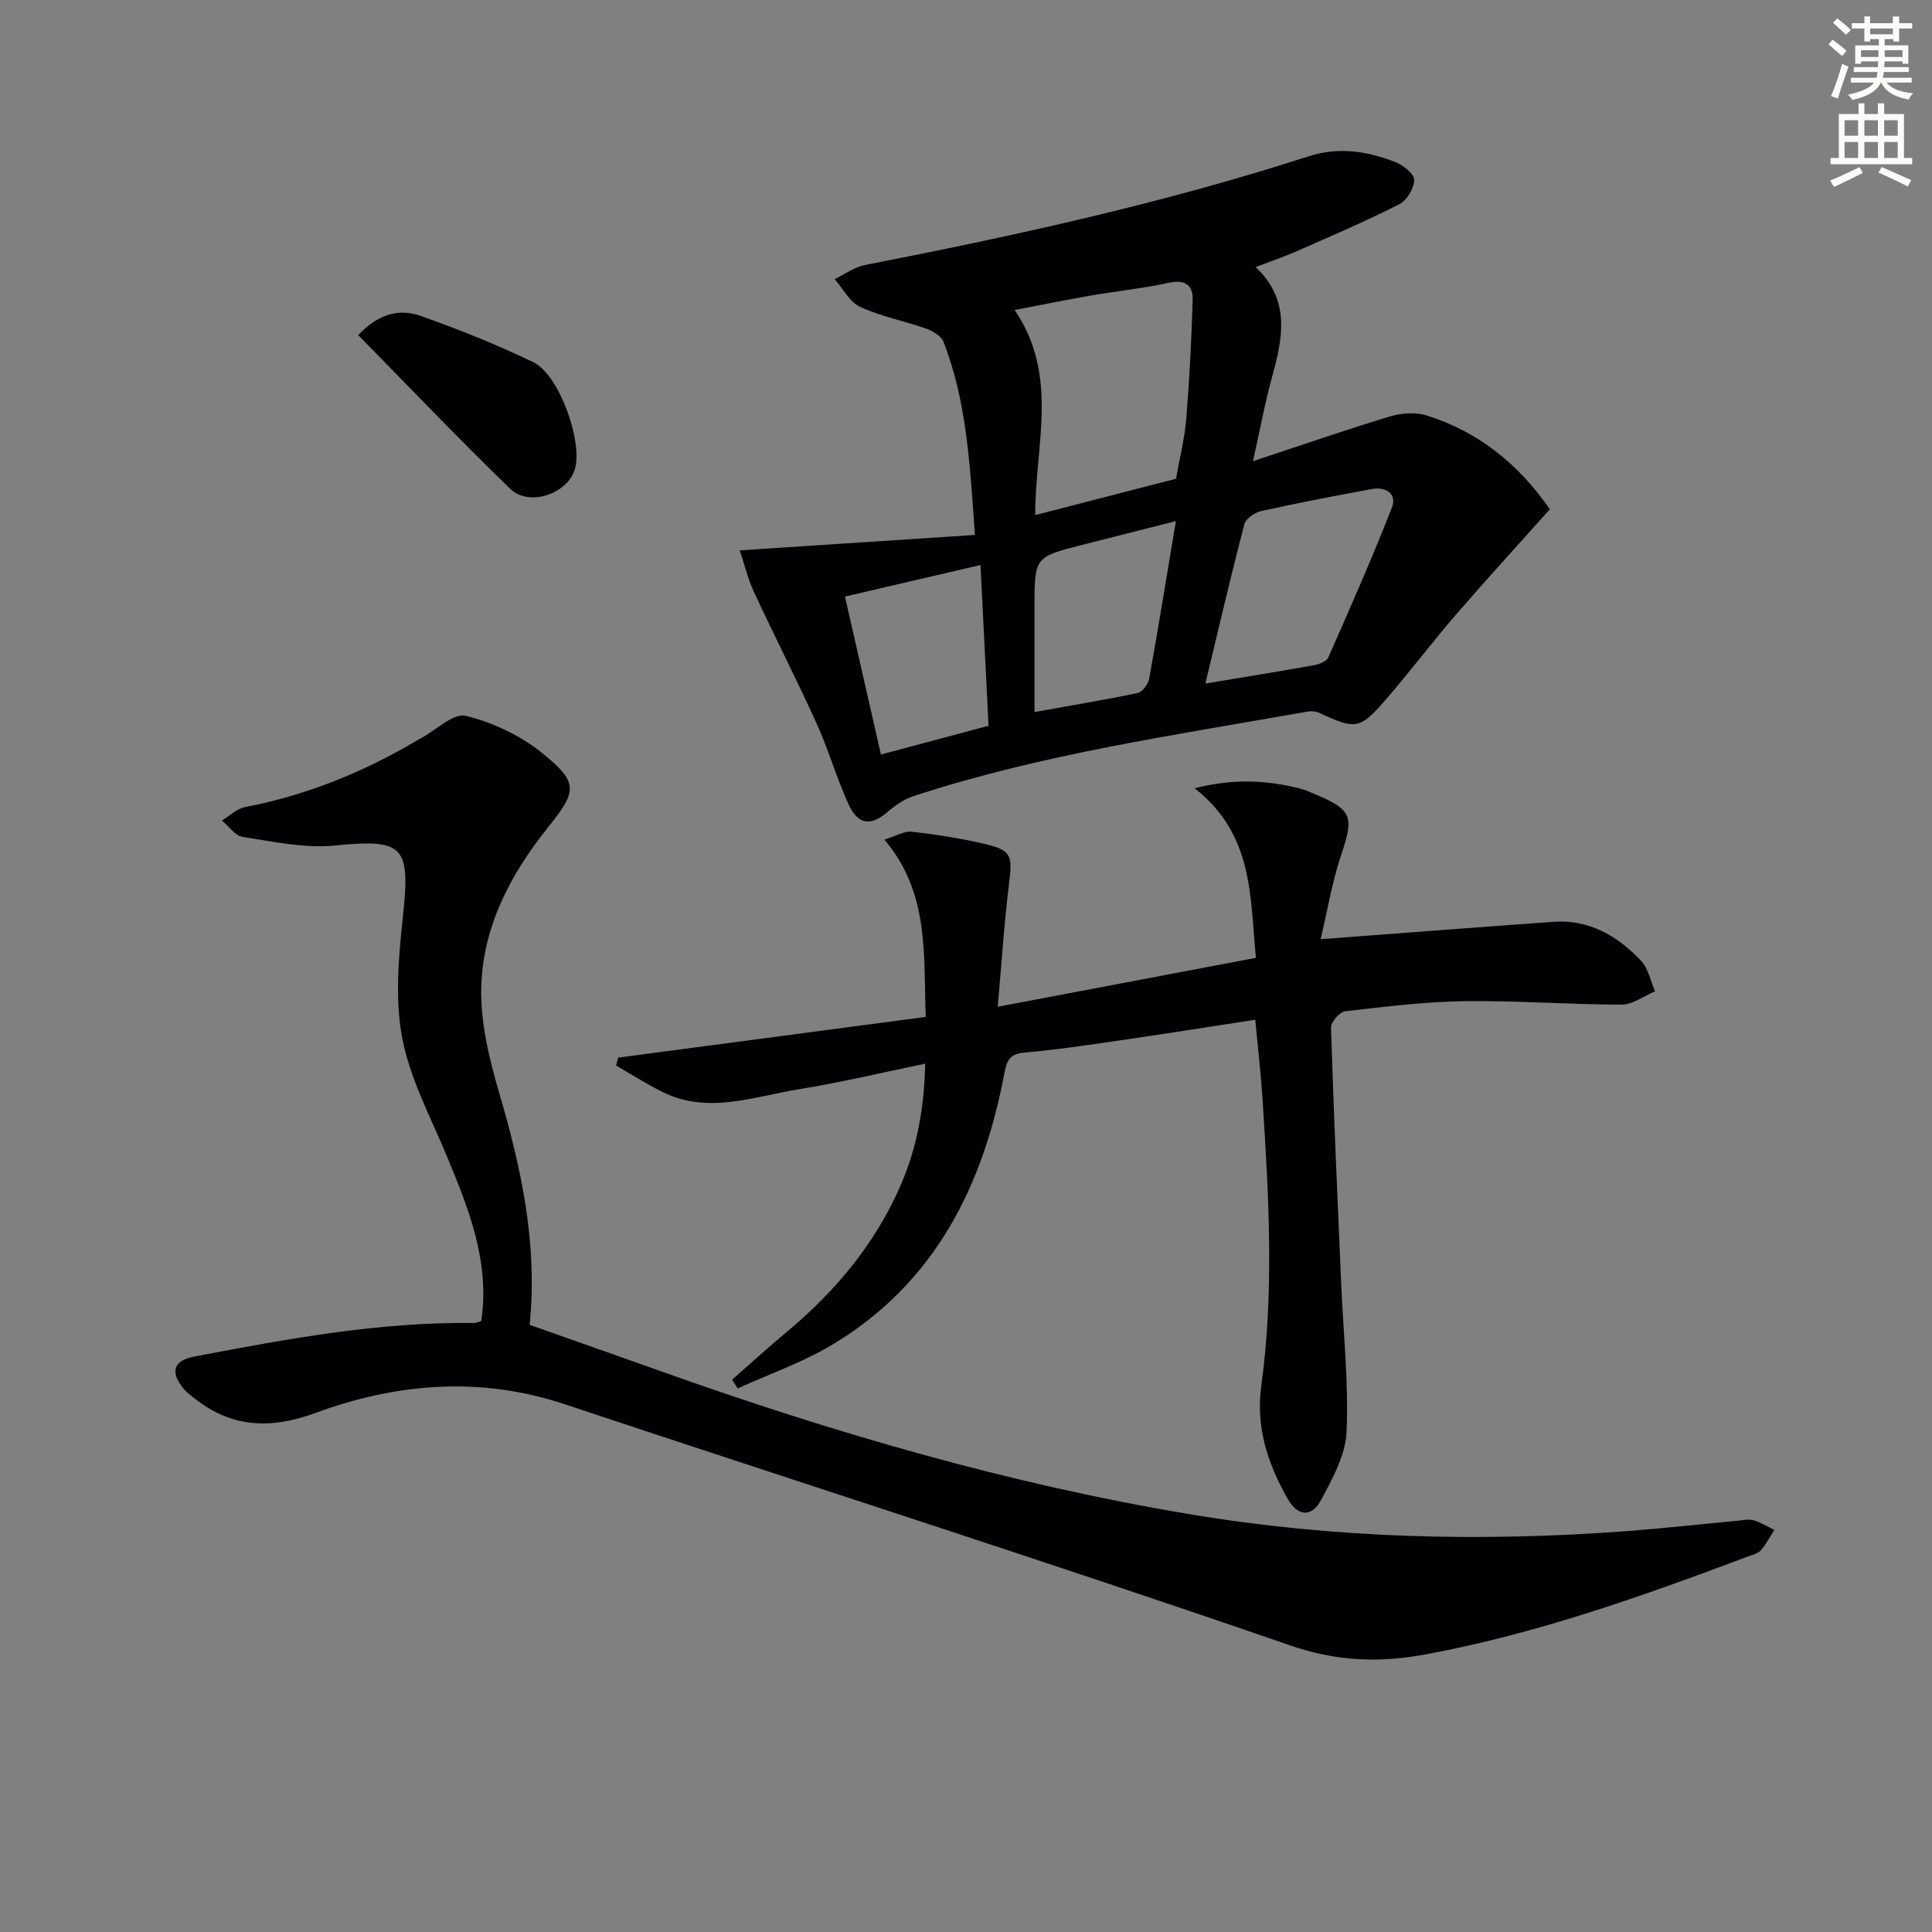
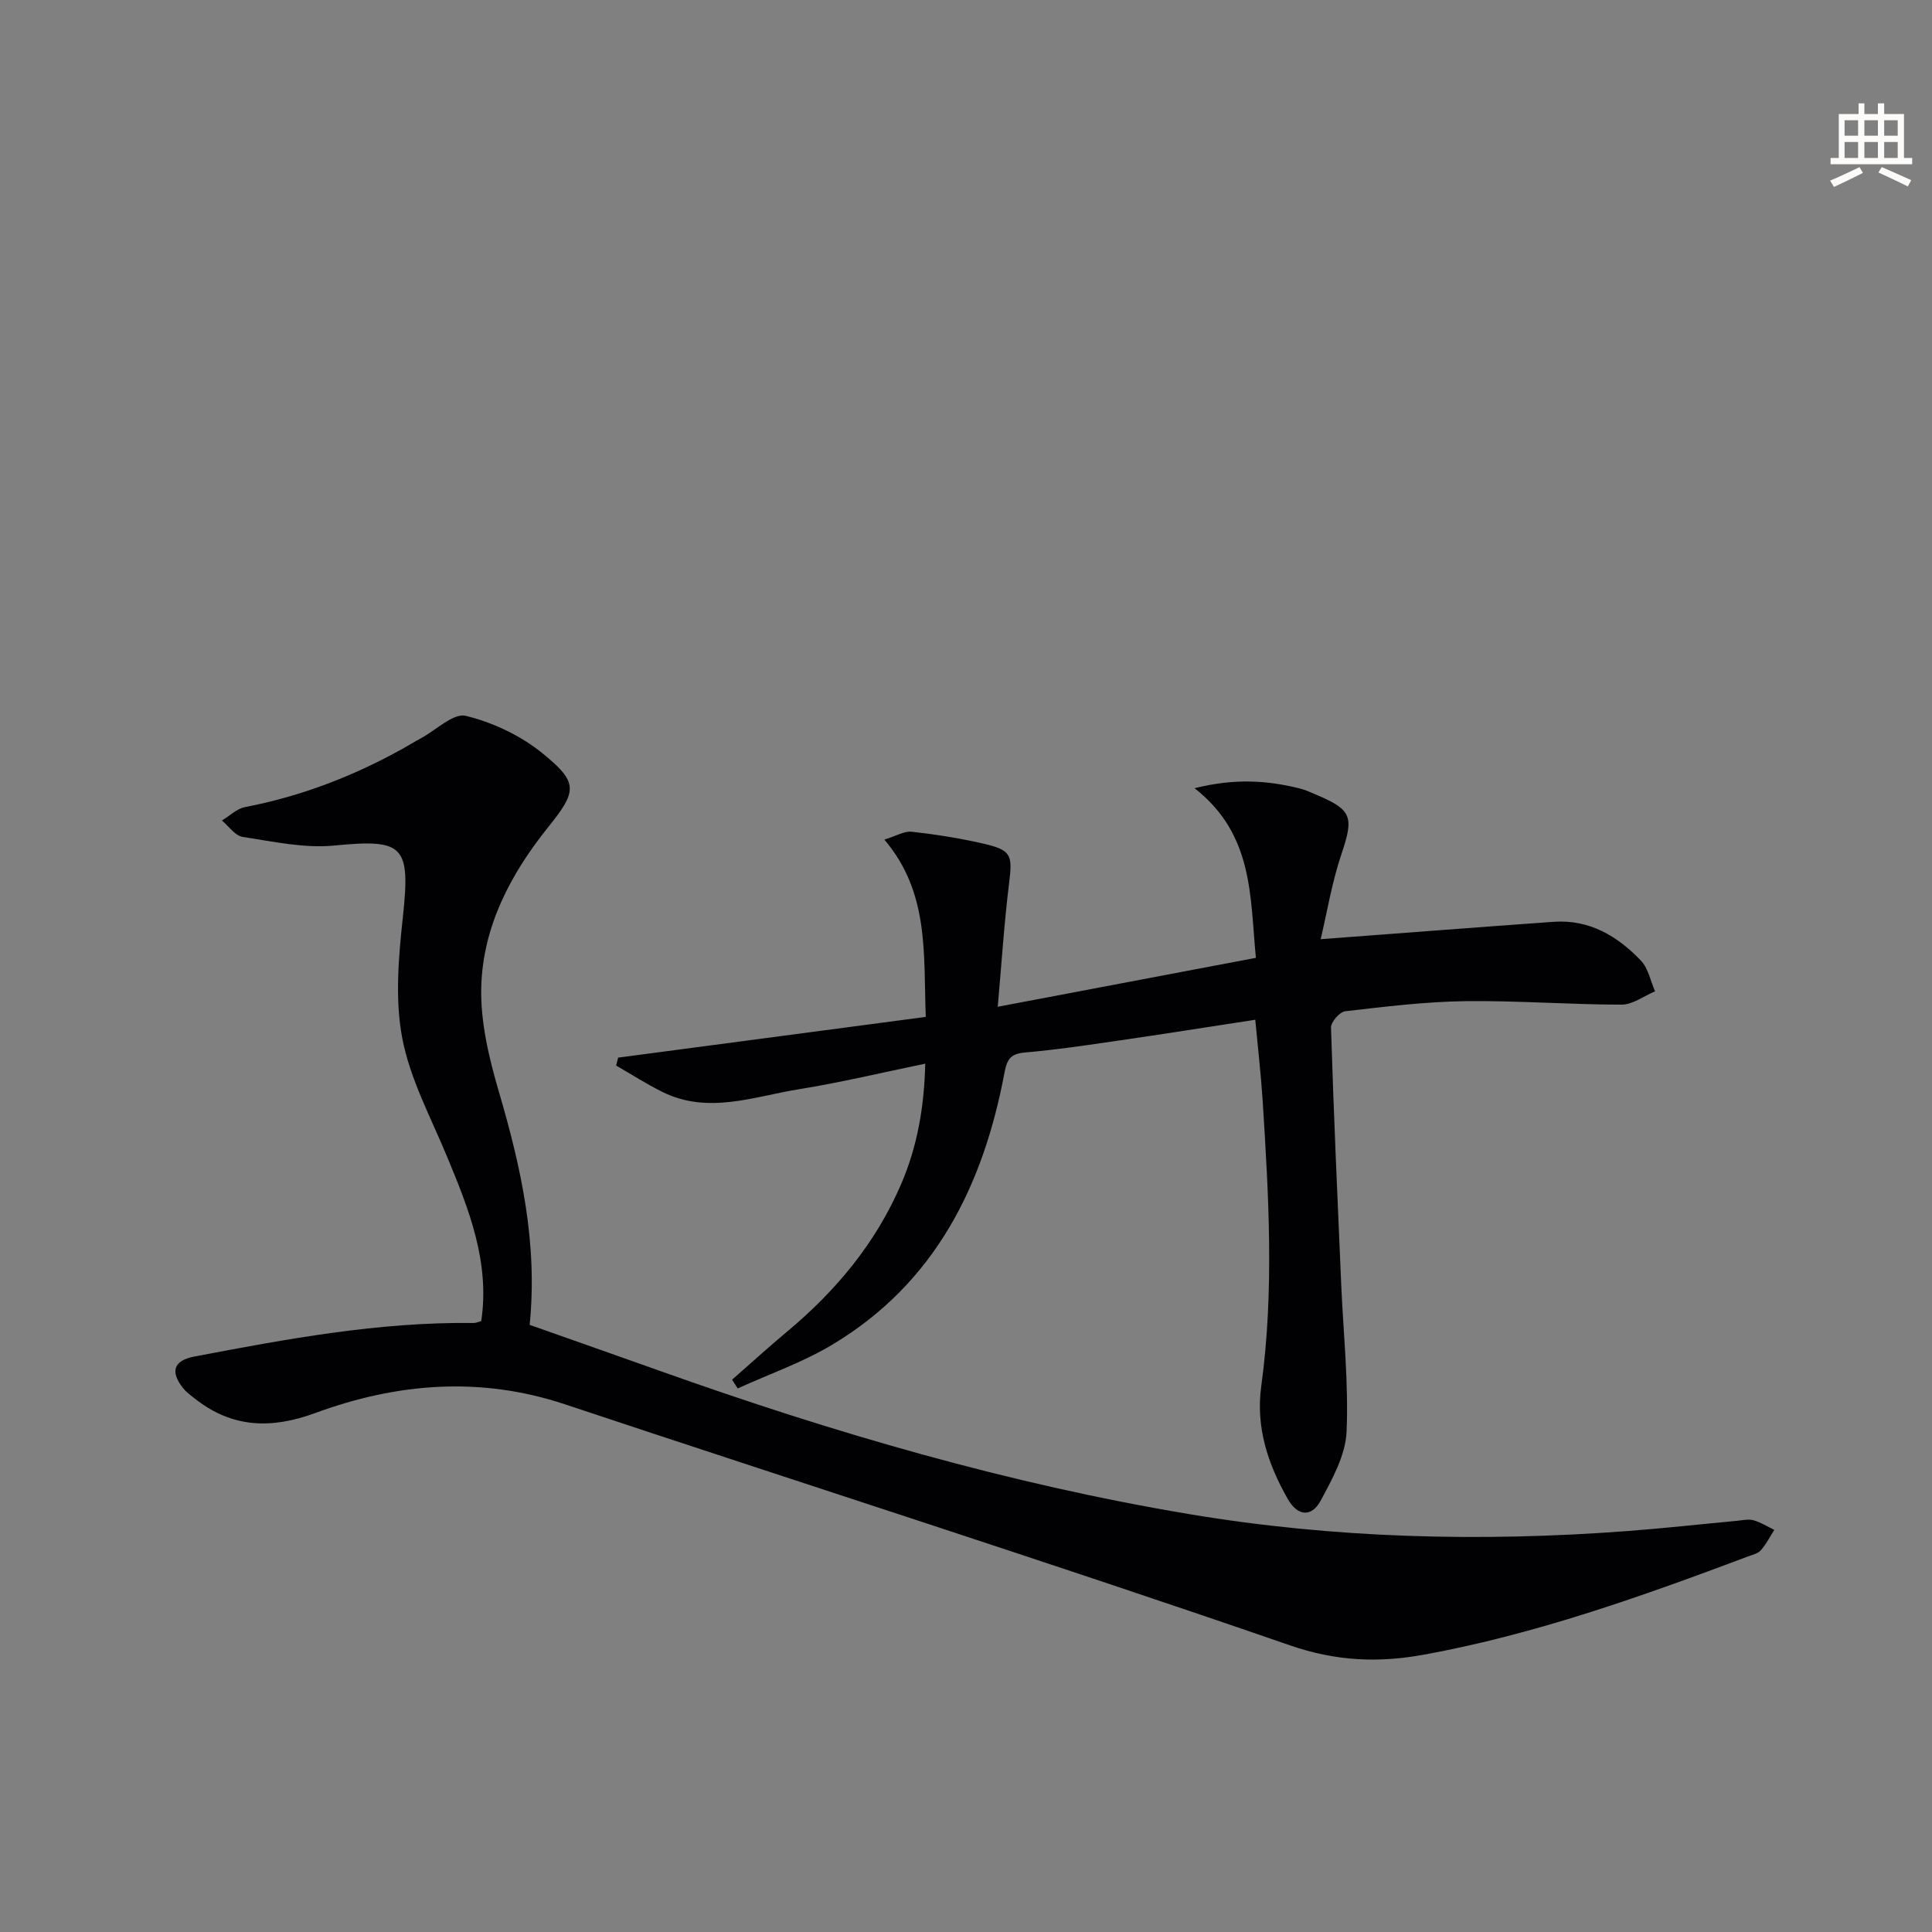
<svg xmlns="http://www.w3.org/2000/svg" enable-background="new 0 0 400 400" viewBox="0 0 400 400">
  <rect x="0" y="0" width="400" height="400" fill="#808080" stroke="none" />
-   <path d="m378.6 9.2.8-1c.9.7 1.9 1.4 2.9 2.3l-.9 1.1c-1.1-.9-2-1.7-2.8-2.4zm.5 10.7c.9-2.1 1.6-4.3 2.3-6.7.4.2.8.4 1.3.6-.7 2.1-1.5 4.3-2.2 6.6zm.4-15.2.9-.9c1 .8 2 1.6 2.8 2.4l-1 1c-1-.9-1.9-1.8-2.7-2.5zm12.5-1.3h1.2v1.4h2.7v1.1h-2.7v2.7h-1.2v-.5h-1.8v1.3h4.9v3.8h-1.2v-.5h-3.7c0 .4-.1.9-.1 1.2h5.1v1h-5.2c0 .5-.1.9-.2 1.2h6v1h-5.2c1.1 1.3 2.9 2 5.5 2.2-.4.4-.7.8-.9 1.3-2.9-.5-4.8-1.6-5.7-3.5h-.1c-.8 1.7-2.7 2.9-5.9 3.6-.2-.4-.6-.8-.9-1.1 2.8-.6 4.6-1.4 5.4-2.5h-4.8v-1h5.3c.1-.3.2-.7.2-1.2h-4.9v-1h5c0-.4 0-.8.1-1.2h-3.6v.5h-1.2v-3.8h4.9v-1.3h-1.8v.5h-1.2v-2.7h-2.6v-1.1h2.6v-1.4h1.2v1.4h4.7v-1.4zm-6.7 8.4h3.6c0-.4 0-.9 0-1.4h-3.6zm1.9-4.7h4.7v-1.2h-4.7zm6.7 3.3h-3.7v1.4h3.7z" fill="#fcfbfa" />
  <path d="m384.7 21.4h1.3v2.2h2.8v-2.2h1.3v2.2h4.1v9.1h1.7v1.3h-16.9v-1.3h1.7v-9.1h4.1v-2.2zm.3 13.2.7 1.2c-1.8.9-3.8 1.9-6 2.9-.2-.4-.5-.8-.8-1.3 2.4-1 4.4-2 6.1-2.8zm-3.1-6.5h2.8v-3.2h-2.8zm0 4.6h2.8v-3.3h-2.8zm4.1-4.6h2.8v-3.2h-2.8zm0 4.6h2.8v-3.3h-2.8zm3.6 1.9c2.1.9 4.1 1.8 6.1 2.7l-.7 1.3c-2.2-1.1-4.2-2-6.1-2.9zm3.3-9.7h-2.8v3.2h2.8zm-2.8 7.8h2.8v-3.3h-2.8z" fill="#fcfbfa" />
  <g fill="#010103">
-     <path d="m153.16 113.95c16.68-1.09 32.43-2.13 48.69-3.2-1.05-14.52-1.67-27.59-6.5-39.96-.47-1.21-2.2-2.25-3.57-2.74-4.53-1.6-9.34-2.51-13.67-4.5-2.19-1.01-3.56-3.78-5.31-5.76 2.09-1 4.08-2.49 6.28-2.92 30.96-6.05 61.75-12.77 91.79-22.49 6.32-2.04 12.15-1.08 17.95 1.15 1.65.63 3.97 2.45 3.97 3.71 0 1.73-1.53 4.26-3.11 5.06-6.96 3.53-14.15 6.6-21.29 9.75-2.57 1.13-5.25 2.03-8.43 3.24 7.26 6.83 5.63 14.65 3.43 22.67-1.48 5.37-2.49 10.88-3.98 17.53 10.25-3.39 19.29-6.53 28.44-9.29 2.35-.71 5.27-.9 7.57-.17 10.67 3.37 18.96 10.02 25.46 19.41-6.62 7.41-13.13 14.51-19.43 21.8-5 5.79-9.61 11.93-14.63 17.71-5.31 6.11-6.18 6.13-13.68 2.64-.7-.32-1.63-.41-2.39-.27-27.43 4.87-55.06 8.8-81.66 17.52-1.95.64-3.79 1.93-5.37 3.29-3.47 2.98-6.11 2.69-8.11-1.77-2.44-5.43-4.11-11.21-6.57-16.64-4.16-9.17-8.76-18.14-13-27.28-1.25-2.74-1.95-5.73-2.88-8.49zm90.32-14.83c.75-4.27 1.78-8.31 2.12-12.4.67-8.2 1.09-16.43 1.33-24.66.09-3.07-1.6-4.24-4.95-3.51-5.34 1.16-10.8 1.72-16.19 2.65-5.07.88-10.1 1.91-15.72 2.98 9.28 13.64 4.23 27.98 4.26 42.46 10.18-2.62 19.74-5.09 29.15-7.52zm6.08 42.4c8.18-1.36 15.38-2.52 22.55-3.81 1.05-.19 2.54-.78 2.9-1.59 4.54-10.3 9.09-20.59 13.18-31.07 1.08-2.77-1.24-4.34-4.12-3.81-7.67 1.41-15.32 2.88-22.93 4.56-1.34.3-3.19 1.56-3.5 2.71-2.81 10.71-5.31 21.5-8.08 33.01zm-6.1-33.63c-6.56 1.66-12.9 3.28-19.25 4.88-10.03 2.54-10.03 2.54-10.03 13v21.65c7.72-1.39 14.56-2.51 21.34-3.94.99-.21 2.19-1.8 2.4-2.92 1.9-10.56 3.61-21.15 5.54-32.67zm-61.07 48.33c7.69-2.06 14.85-3.97 22.28-5.96-.55-10.94-1.08-21.57-1.67-33.28-10.04 2.34-18.96 4.41-28.06 6.53 2.61 11.46 4.99 21.9 7.45 32.71z" />
    <path d="m99.64 273.51c1.81-12.26-2.56-23.15-7.09-34.06-3.36-8.11-7.68-16.1-9.28-24.58-1.53-8.11-.74-16.85.16-25.19 1.57-14.62.13-16.03-14.19-14.62-6.23.61-12.71-.83-19.01-1.79-1.56-.24-2.86-2.21-4.28-3.39 1.59-.96 3.08-2.46 4.8-2.79 11.54-2.21 22.32-6.36 32.55-12.04 1.31-.73 2.58-1.52 3.9-2.23 3.1-1.68 6.69-5.24 9.24-4.61 5.58 1.36 11.29 4.05 15.76 7.66 7.62 6.16 7.33 7.87 1.24 15.45-7.77 9.69-13.46 20.54-13.8 33-.2 7.28 1.62 14.82 3.7 21.9 4.57 15.58 8.01 31.2 6.32 48.08 9.08 3.21 18.14 6.38 27.17 9.6 35.7 12.72 72 23.33 109.42 29.59 29.99 5.01 60.22 5.78 90.52 3.51 7.62-.57 15.22-1.42 22.83-2.13 1.16-.11 2.4-.41 3.47-.11 1.49.42 2.86 1.31 4.28 1.99-.91 1.42-1.68 2.97-2.79 4.22-.6.68-1.73.93-2.66 1.28-21.92 8.23-43.96 16.11-67.08 20.33-9.31 1.7-18.11 1.4-27.72-1.92-49.82-17.22-100.05-33.23-150.06-49.89-17.58-5.86-34.8-4.45-51.74 1.77-9.05 3.33-17.11 3.14-24.8-2.85-.91-.71-1.89-1.41-2.6-2.3-2.74-3.45-1.92-5.73 2.37-6.54 19.09-3.63 38.2-7.19 57.76-6.94.47.03.93-.21 1.61-.4z" />
    <path d="m260.02 198.31c-1.24-12.72-.44-25.52-12.7-35.12 8.48-2.11 15.08-1.58 21.66.02 1.28.31 2.5.89 3.72 1.41 7.26 3.07 7.59 4.61 5.04 12.18-1.97 5.83-2.97 11.99-4.31 17.65 16.86-1.26 32.54-2.48 48.22-3.6 7.4-.53 13.23 2.95 18.08 8.03 1.53 1.6 1.98 4.21 2.93 6.36-2.31.97-4.62 2.76-6.93 2.76-10.8-.01-21.61-.86-32.41-.72-8.28.11-16.57 1.14-24.81 2.09-1.14.13-2.98 2.24-2.94 3.39.55 17.78 1.35 35.55 2.12 53.32.44 10.13 1.55 20.29 1.1 30.38-.22 4.83-2.95 9.75-5.34 14.2-1.9 3.53-4.79 3.3-6.86-.36-4.08-7.18-6.63-14.8-5.46-23.31 2.7-19.72 1.54-39.48.28-59.23-.35-5.42-.98-10.82-1.52-16.63-9.82 1.5-19.12 2.98-28.43 4.33-6.41.93-12.82 1.89-19.26 2.45-2.94.26-3.7 1.36-4.23 4.16-4.4 23.46-14.4 43.58-35.62 56.31-6.14 3.69-13.06 6.09-19.62 9.08-.39-.6-.78-1.21-1.16-1.81 3.8-3.33 7.54-6.74 11.42-9.98 10.11-8.44 18.34-18.32 23.58-30.51 3.38-7.85 4.79-16.09 4.99-24.94-9.03 1.86-17.53 3.91-26.13 5.29-9.37 1.51-18.82 5.27-28.31.55-3.28-1.63-6.38-3.62-9.56-5.45.14-.55.28-1.1.42-1.64 21.14-2.8 42.29-5.6 63.69-8.43-.49-13.25.74-25.73-8.57-36.71 2.45-.75 4.12-1.8 5.66-1.63 4.94.55 9.88 1.33 14.72 2.44 5.98 1.37 6.17 2.34 5.43 8.31-1.01 8.21-1.54 16.49-2.34 25.49 18.16-3.45 35.46-6.72 53.45-10.13z" />
-     <path d="m74.16 69.38c4.33-4.59 8.67-5.47 12.88-3.99 7.94 2.8 15.8 5.95 23.39 9.61 5.36 2.58 10.29 16.53 8.59 22.15-1.55 5.11-9.47 7.85-13.4 4.04-10.71-10.38-21-21.17-31.46-31.81z" />
  </g>
</svg>